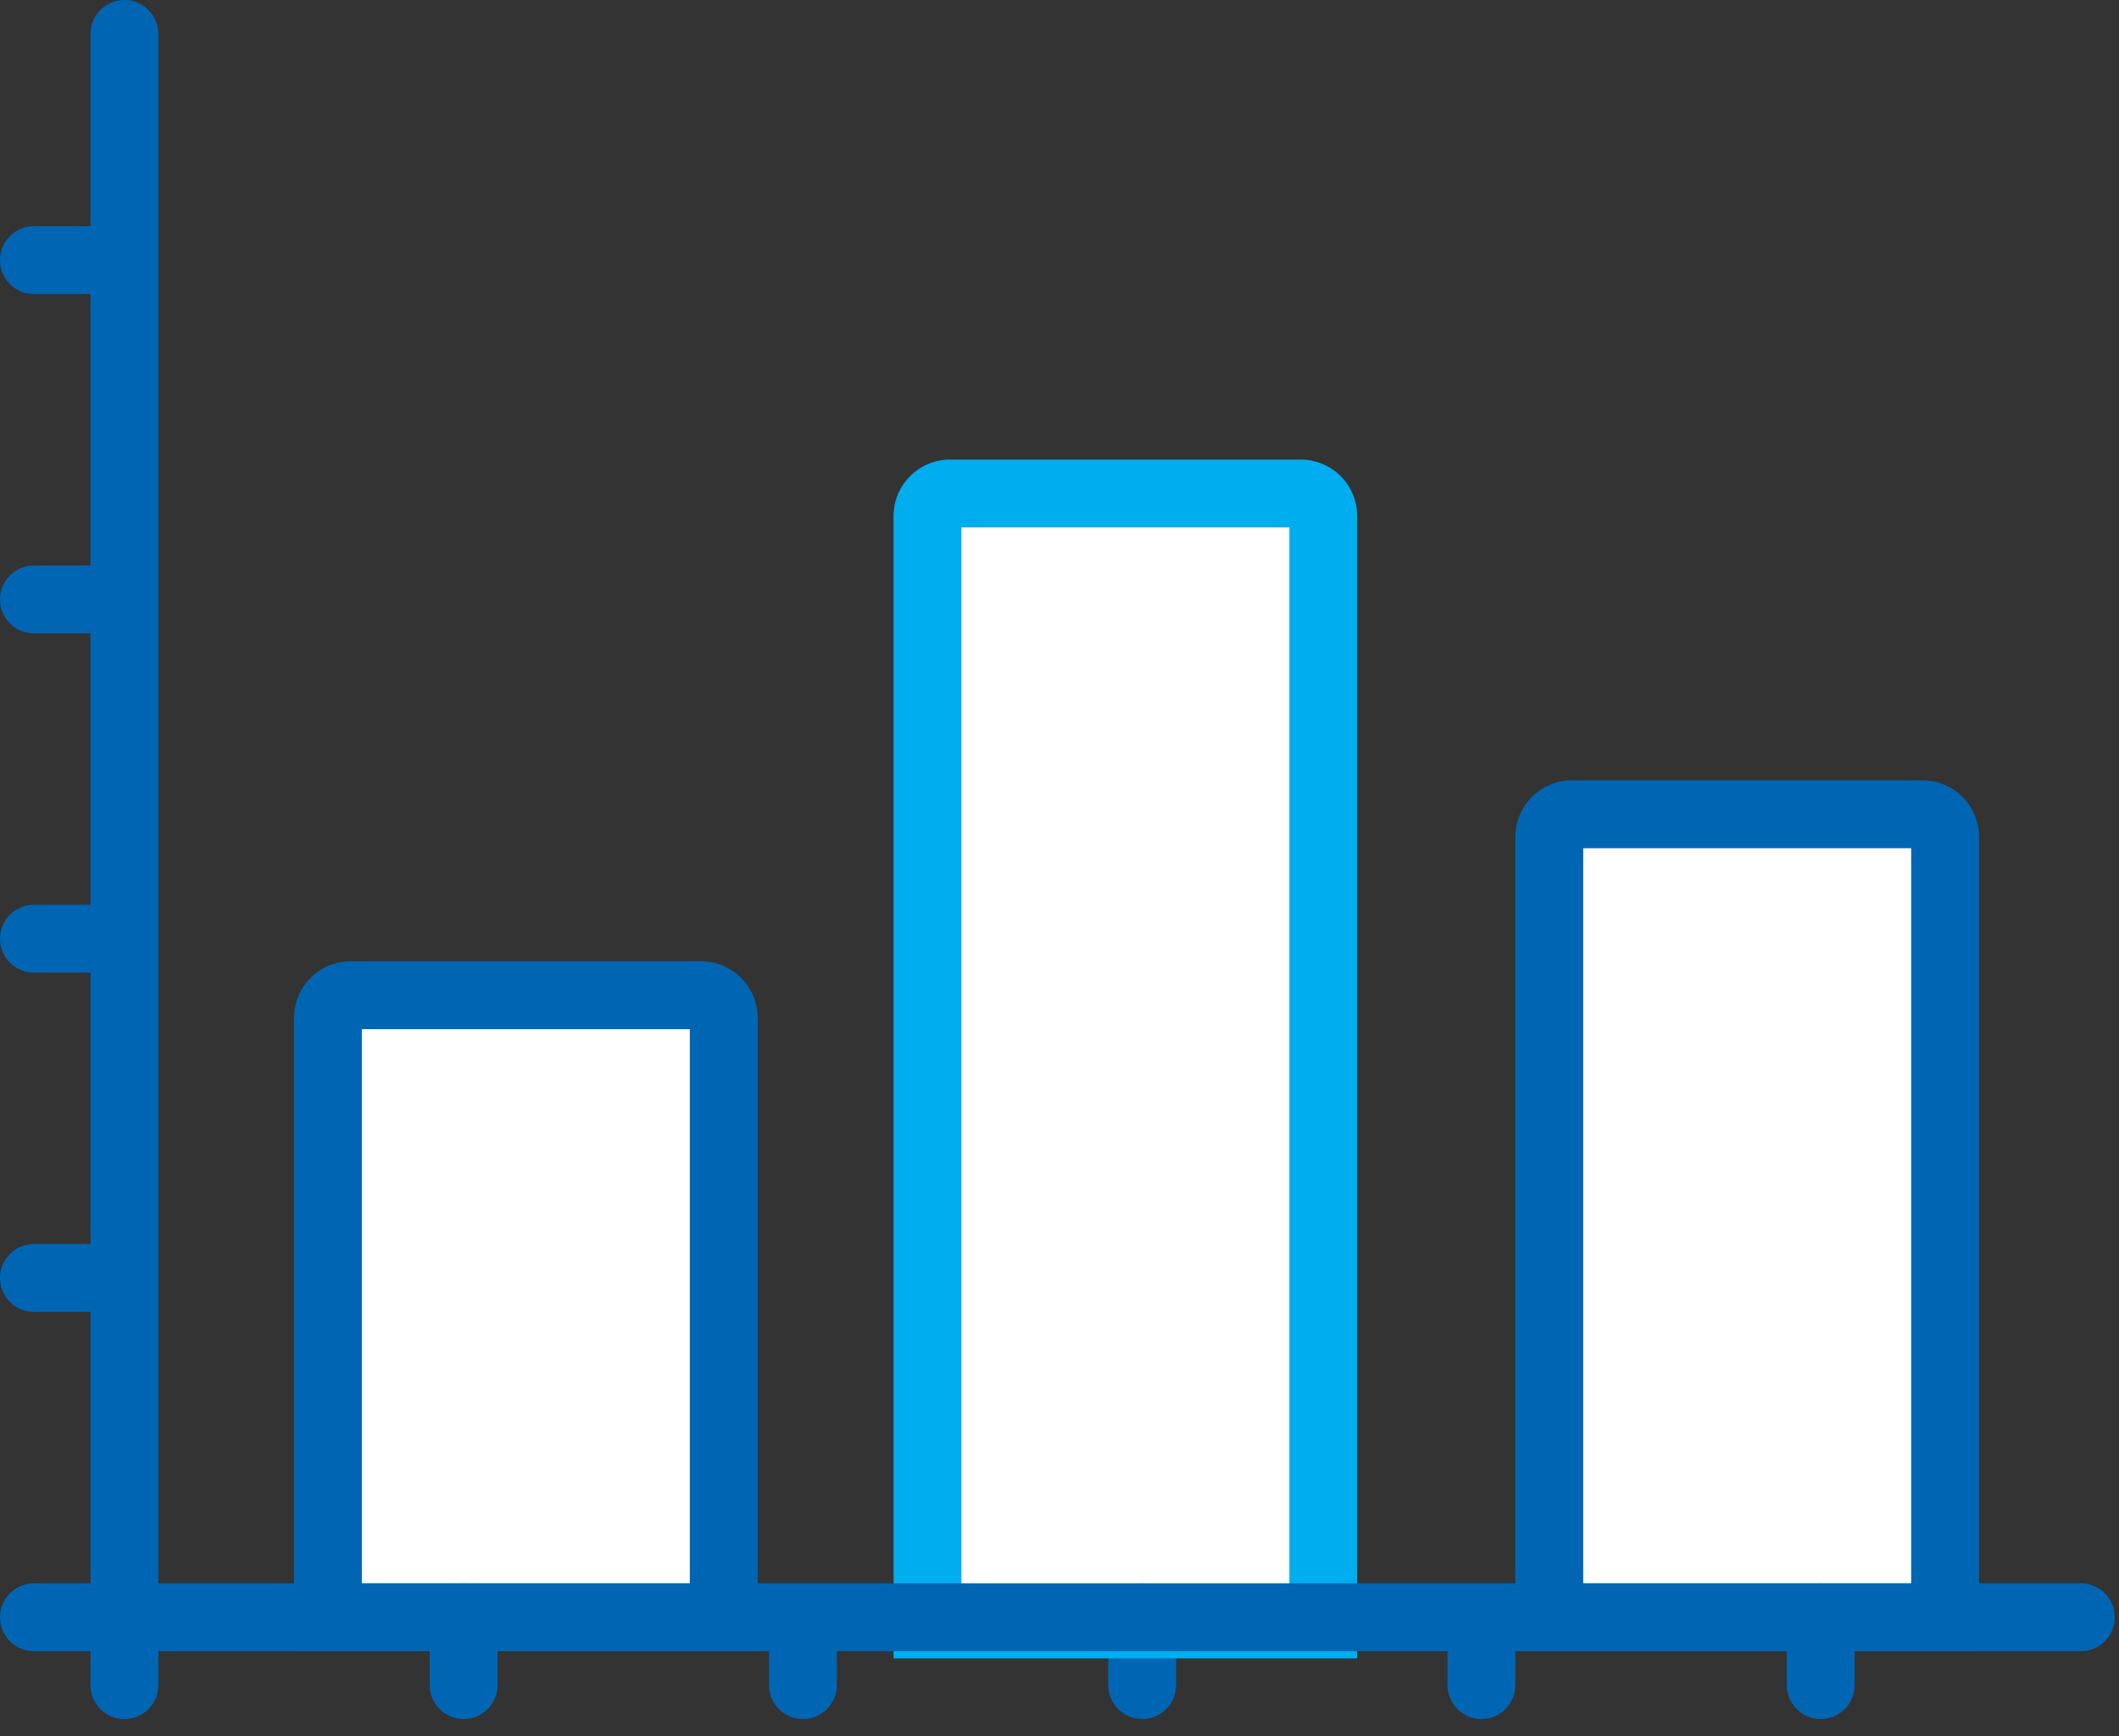
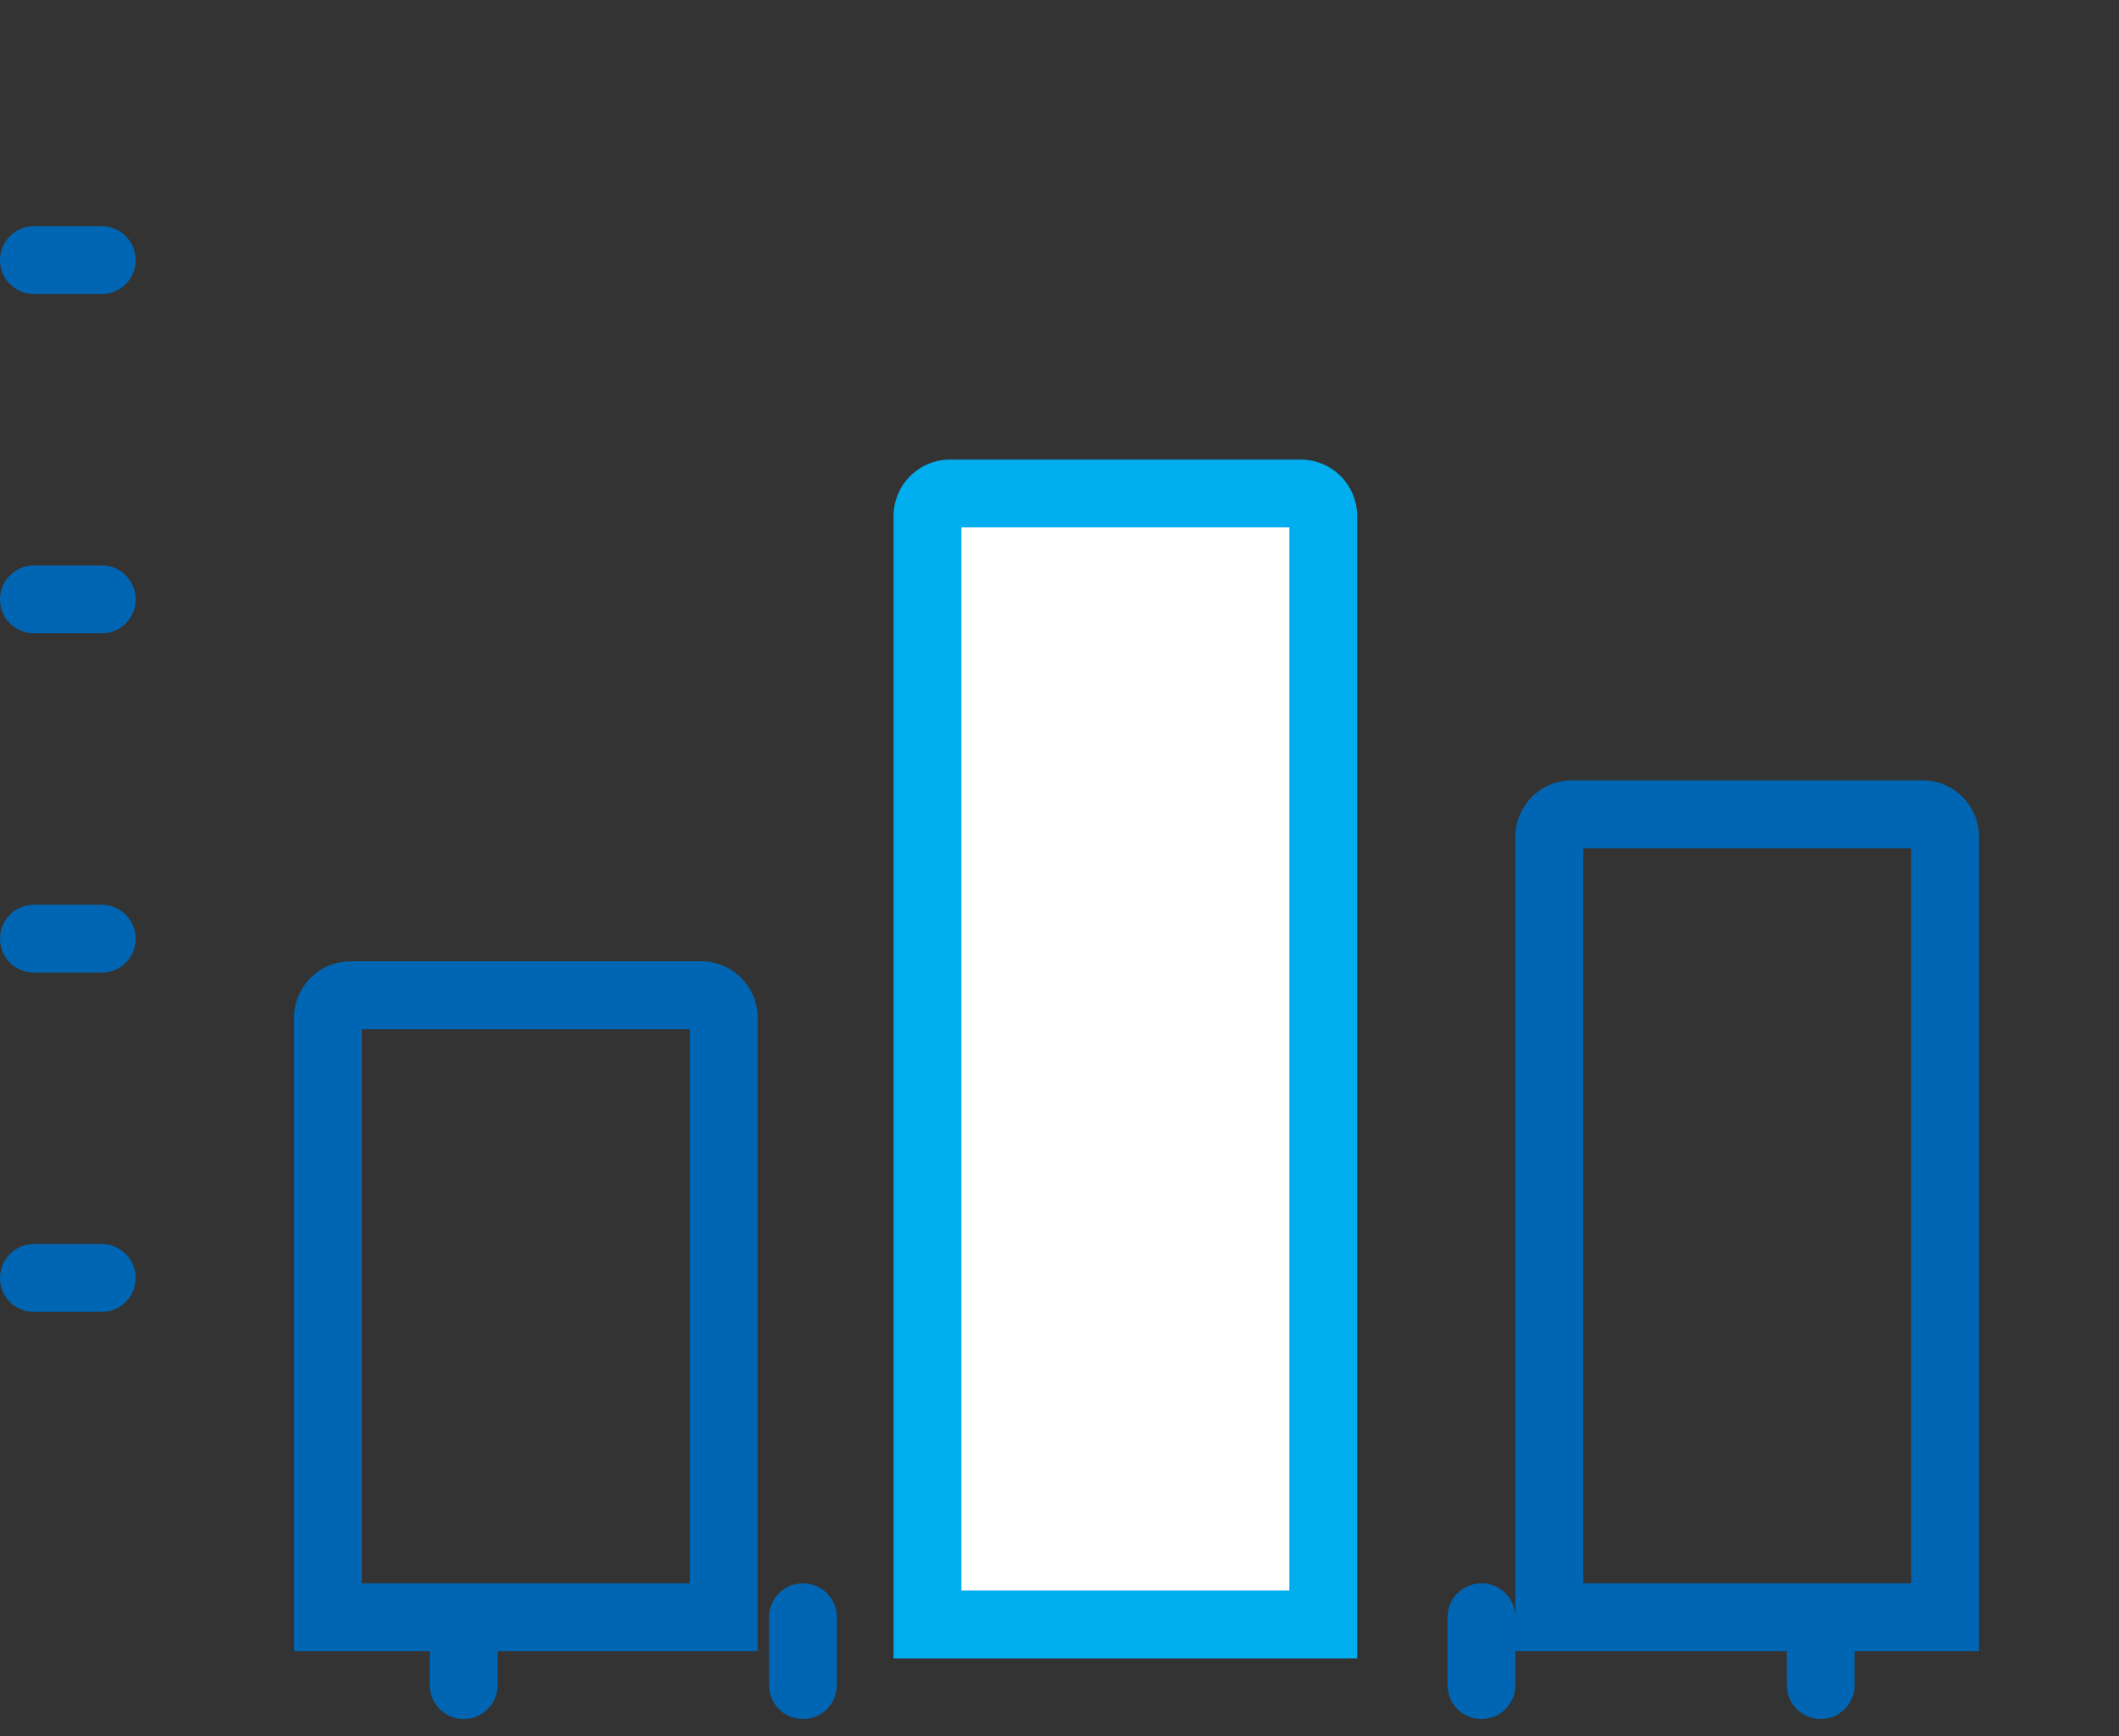
<svg xmlns="http://www.w3.org/2000/svg" width="83" height="68" viewBox="0 0 83 68" fill="none">
  <rect x="0" y="0" width="83" height="68" fill="#333333" stroke="none" />
-   <path d="M12.846 39.866C12.846 39.377 13.242 38.98 13.732 38.98H27.463C27.953 38.98 28.349 39.377 28.349 39.866V63.343H12.846V39.866Z" fill="white" />
  <path d="M35.88 19.933C35.88 19.444 36.276 19.047 36.766 19.047H50.498C50.987 19.047 51.383 19.444 51.383 19.933V63.343H35.88V19.933Z" fill="white" />
-   <path d="M60.685 32.779C60.685 32.29 61.082 31.893 61.572 31.893H75.303C75.792 31.893 76.189 32.29 76.189 32.779V63.343H60.685V32.779Z" fill="white" />
-   <path fill-rule="evenodd" clip-rule="evenodd" d="M4.873 -5.80868e-08C5.607 -2.60064e-08 6.202 0.595 6.202 1.329L6.202 66.001C6.202 66.735 5.607 67.33 4.873 67.33C4.139 67.33 3.544 66.735 3.544 66.001L3.544 1.329C3.544 0.595 4.139 -9.01673e-08 4.873 -5.80868e-08Z" fill="#0066B3" />
  <path fill-rule="evenodd" clip-rule="evenodd" d="M5.315 50.054C5.315 50.788 4.72 51.383 3.987 51.383H1.329C0.595 51.383 -6.38962e-05 50.788 -6.38962e-05 50.054C-6.38962e-05 49.32 0.595 48.725 1.329 48.725H3.987C4.72 48.725 5.315 49.32 5.315 50.054Z" fill="#0066B3" />
  <path fill-rule="evenodd" clip-rule="evenodd" d="M18.161 62.014C18.895 62.014 19.49 62.609 19.49 63.343L19.49 66.001C19.49 66.735 18.895 67.329 18.161 67.329C17.427 67.329 16.832 66.735 16.832 66.001L16.832 63.343C16.832 62.609 17.427 62.014 18.161 62.014Z" fill="#0066B3" />
  <path fill-rule="evenodd" clip-rule="evenodd" d="M31.45 62.014C32.184 62.014 32.779 62.609 32.779 63.343L32.779 66.001C32.779 66.735 32.184 67.329 31.45 67.329C30.716 67.329 30.122 66.735 30.122 66.001L30.122 63.343C30.122 62.609 30.716 62.014 31.45 62.014Z" fill="#0066B3" />
-   <path fill-rule="evenodd" clip-rule="evenodd" d="M44.739 62.014C45.472 62.014 46.067 62.609 46.067 63.343L46.067 66.001C46.067 66.735 45.472 67.329 44.739 67.329C44.005 67.329 43.41 66.735 43.41 66.001L43.41 63.343C43.41 62.609 44.005 62.014 44.739 62.014Z" fill="#0066B3" />
  <path fill-rule="evenodd" clip-rule="evenodd" d="M58.028 62.014C58.761 62.014 59.356 62.609 59.356 63.343L59.356 66.001C59.356 66.735 58.761 67.329 58.028 67.329C57.294 67.329 56.699 66.735 56.699 66.001L56.699 63.343C56.699 62.609 57.294 62.014 58.028 62.014Z" fill="#0066B3" />
  <path fill-rule="evenodd" clip-rule="evenodd" d="M71.316 62.014C72.05 62.014 72.644 62.609 72.644 63.343L72.644 66.001C72.644 66.735 72.05 67.329 71.316 67.329C70.582 67.329 69.987 66.735 69.987 66.001L69.987 63.343C69.987 62.609 70.582 62.014 71.316 62.014Z" fill="#0066B3" />
  <path fill-rule="evenodd" clip-rule="evenodd" d="M5.315 36.766C5.315 37.499 4.72 38.094 3.987 38.094H1.329C0.595 38.094 -6.38962e-05 37.499 -6.38962e-05 36.766C-6.38962e-05 36.032 0.595 35.437 1.329 35.437H3.987C4.72 35.437 5.315 36.032 5.315 36.766Z" fill="#0066B3" />
  <path fill-rule="evenodd" clip-rule="evenodd" d="M5.315 23.477C5.315 24.211 4.72 24.805 3.987 24.805H1.329C0.595 24.805 -6.38962e-05 24.211 -6.38962e-05 23.477C-6.38962e-05 22.743 0.595 22.148 1.329 22.148H3.987C4.72 22.148 5.315 22.743 5.315 23.477Z" fill="#0066B3" />
  <path fill-rule="evenodd" clip-rule="evenodd" d="M5.315 10.188C5.315 10.922 4.72 11.517 3.987 11.517H1.329C0.595 11.517 -6.38962e-05 10.922 -6.38962e-05 10.188C-6.38962e-05 9.454 0.595 8.859 1.329 8.859H3.987C4.72 8.859 5.315 9.454 5.315 10.188Z" fill="#0066B3" />
  <path fill-rule="evenodd" clip-rule="evenodd" d="M11.517 39.866C11.517 38.643 12.508 37.652 13.731 37.652H27.463C28.686 37.652 29.678 38.643 29.678 39.866V64.672H11.517V39.866ZM14.174 40.309V62.014H27.02V40.309H14.174Z" fill="#0066B3" />
  <path fill-rule="evenodd" clip-rule="evenodd" d="M59.356 32.779C59.356 31.556 60.348 30.564 61.571 30.564H75.303C76.526 30.564 77.518 31.556 77.518 32.779V64.672H59.356V32.779ZM62.014 33.222V62.014H74.86V33.222H62.014Z" fill="#0066B3" />
  <path fill-rule="evenodd" clip-rule="evenodd" d="M35 20.215C35 18.992 35.992 18 37.215 18H50.947C52.17 18 53.161 18.992 53.161 20.215V64.954H35V20.215ZM37.658 20.658V62.296H50.504V20.658H37.658Z" fill="#00AEEF" />
-   <path fill-rule="evenodd" clip-rule="evenodd" d="M82.834 63.343C82.834 64.077 82.239 64.672 81.505 64.672L1.33 64.672C0.596 64.672 0.001 64.077 0.001 63.343C0.001 62.609 0.596 62.014 1.33 62.014L81.505 62.014C82.239 62.014 82.834 62.609 82.834 63.343Z" fill="#0066B3" />
</svg>